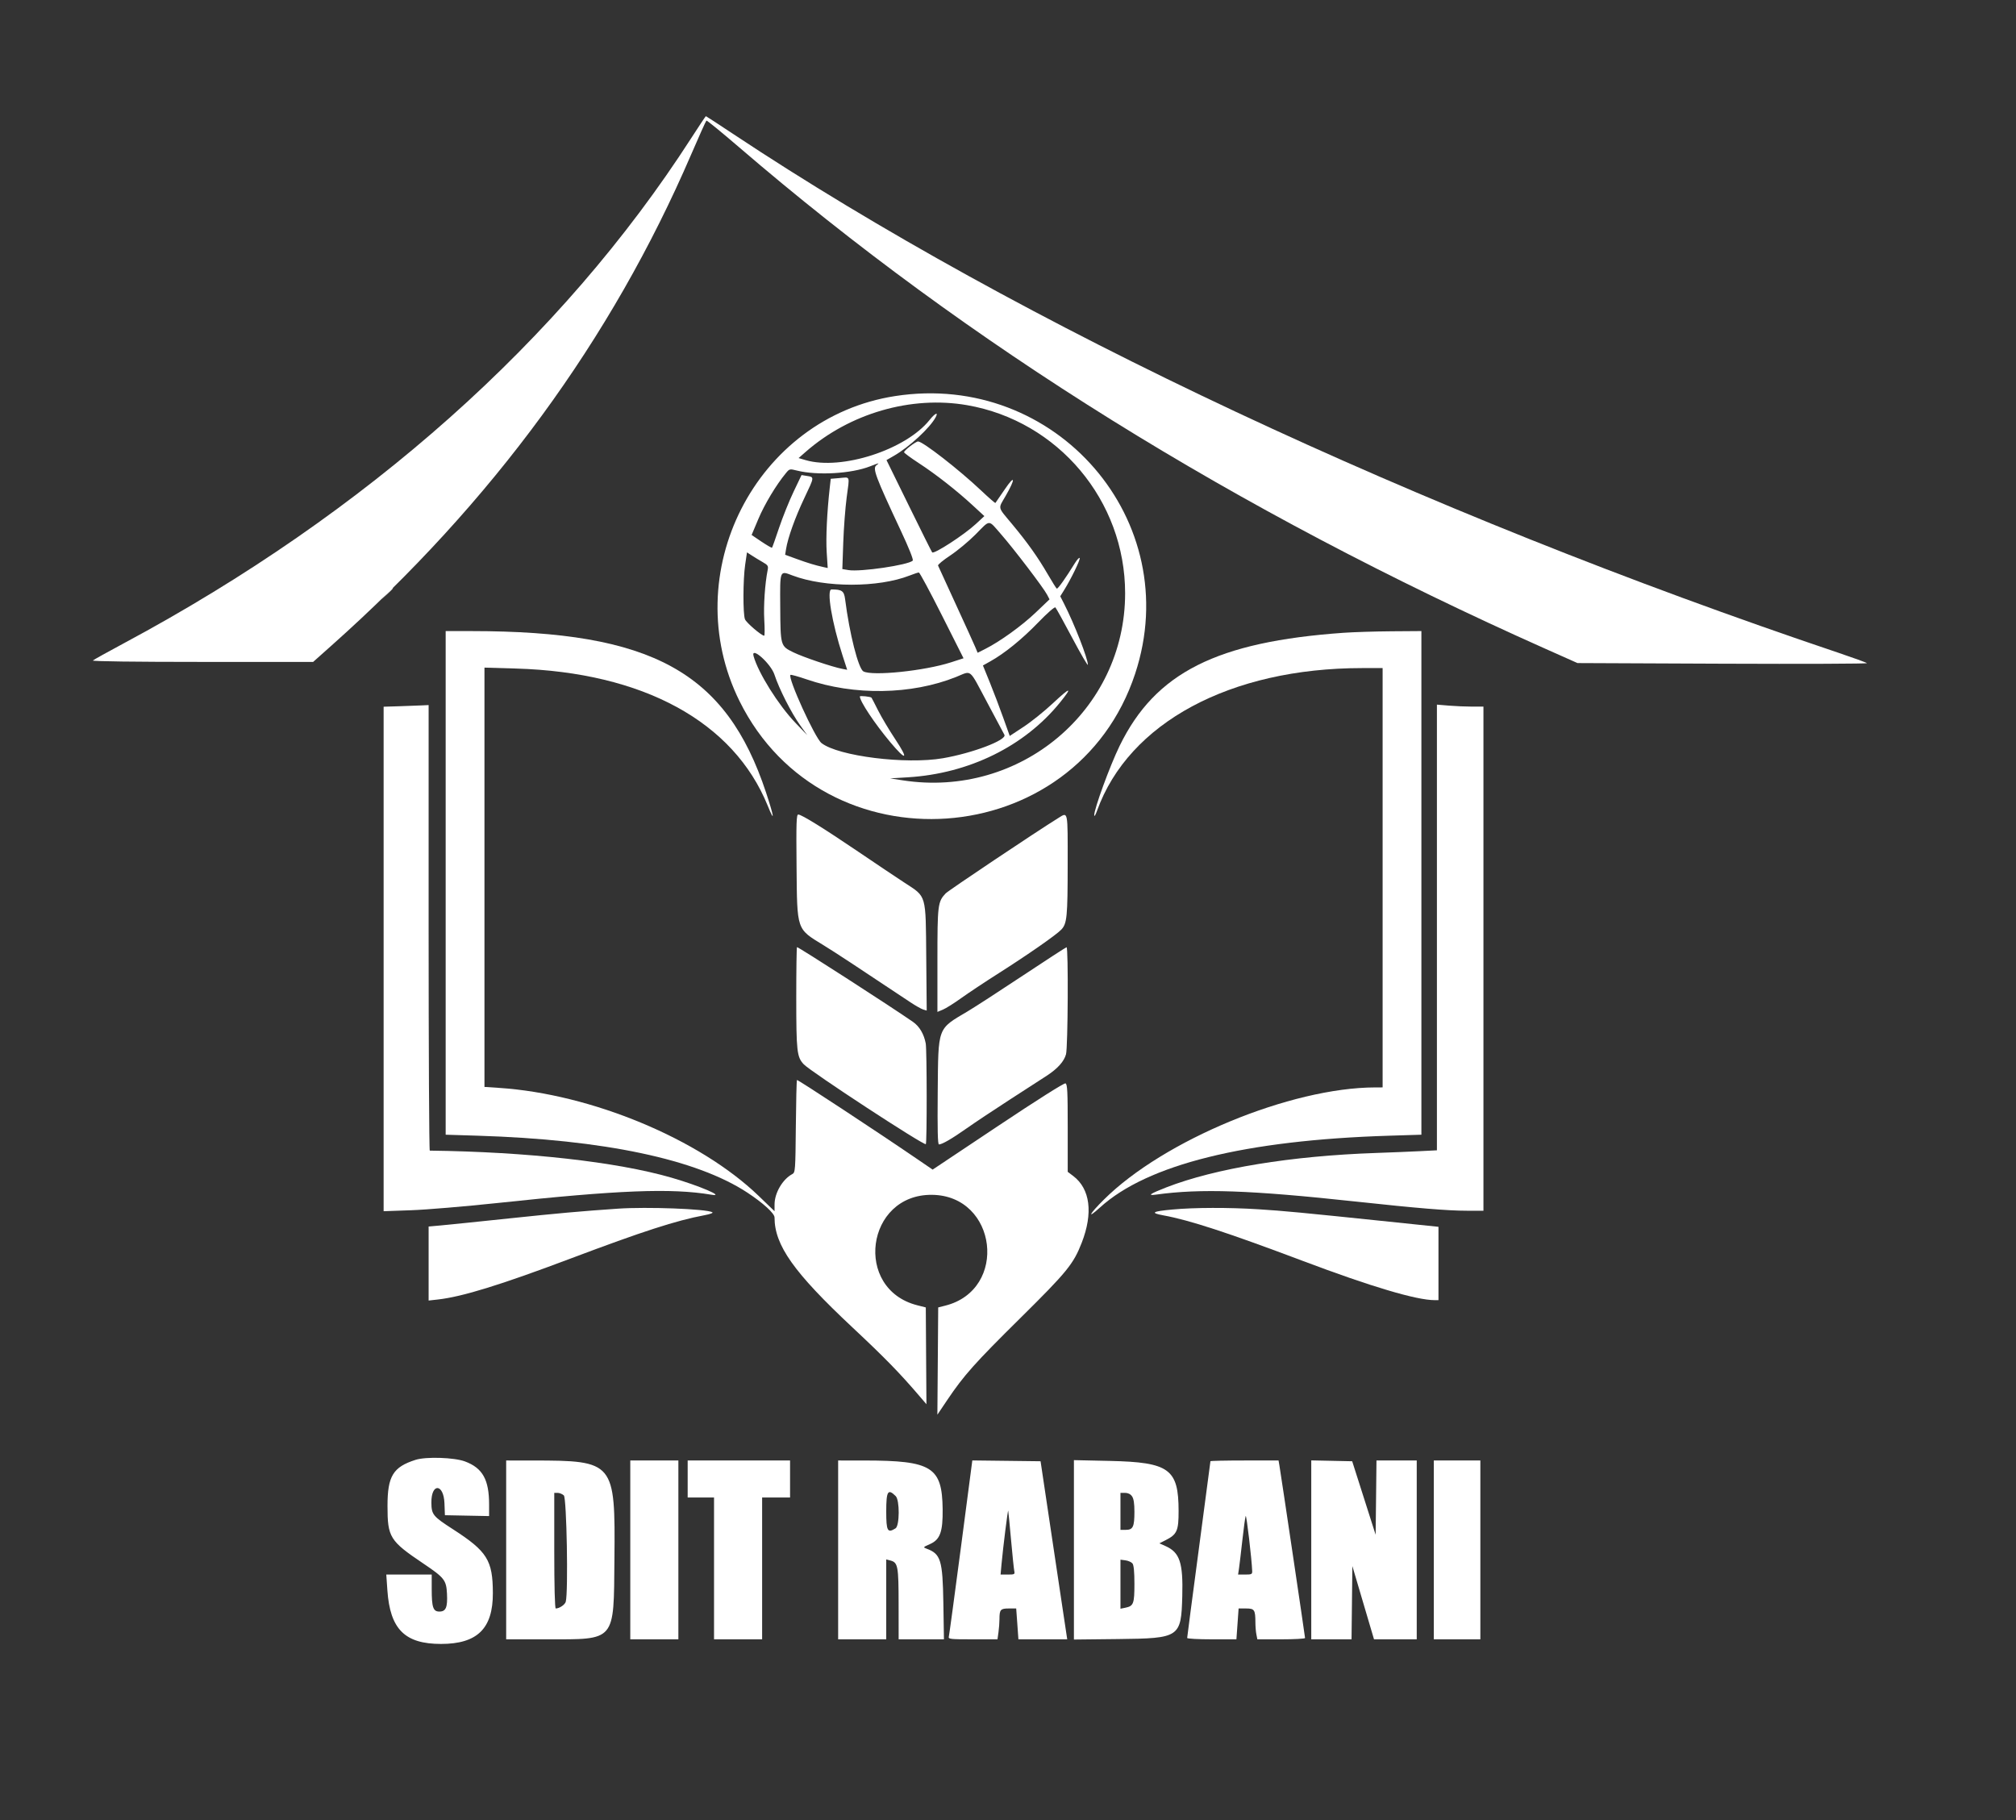
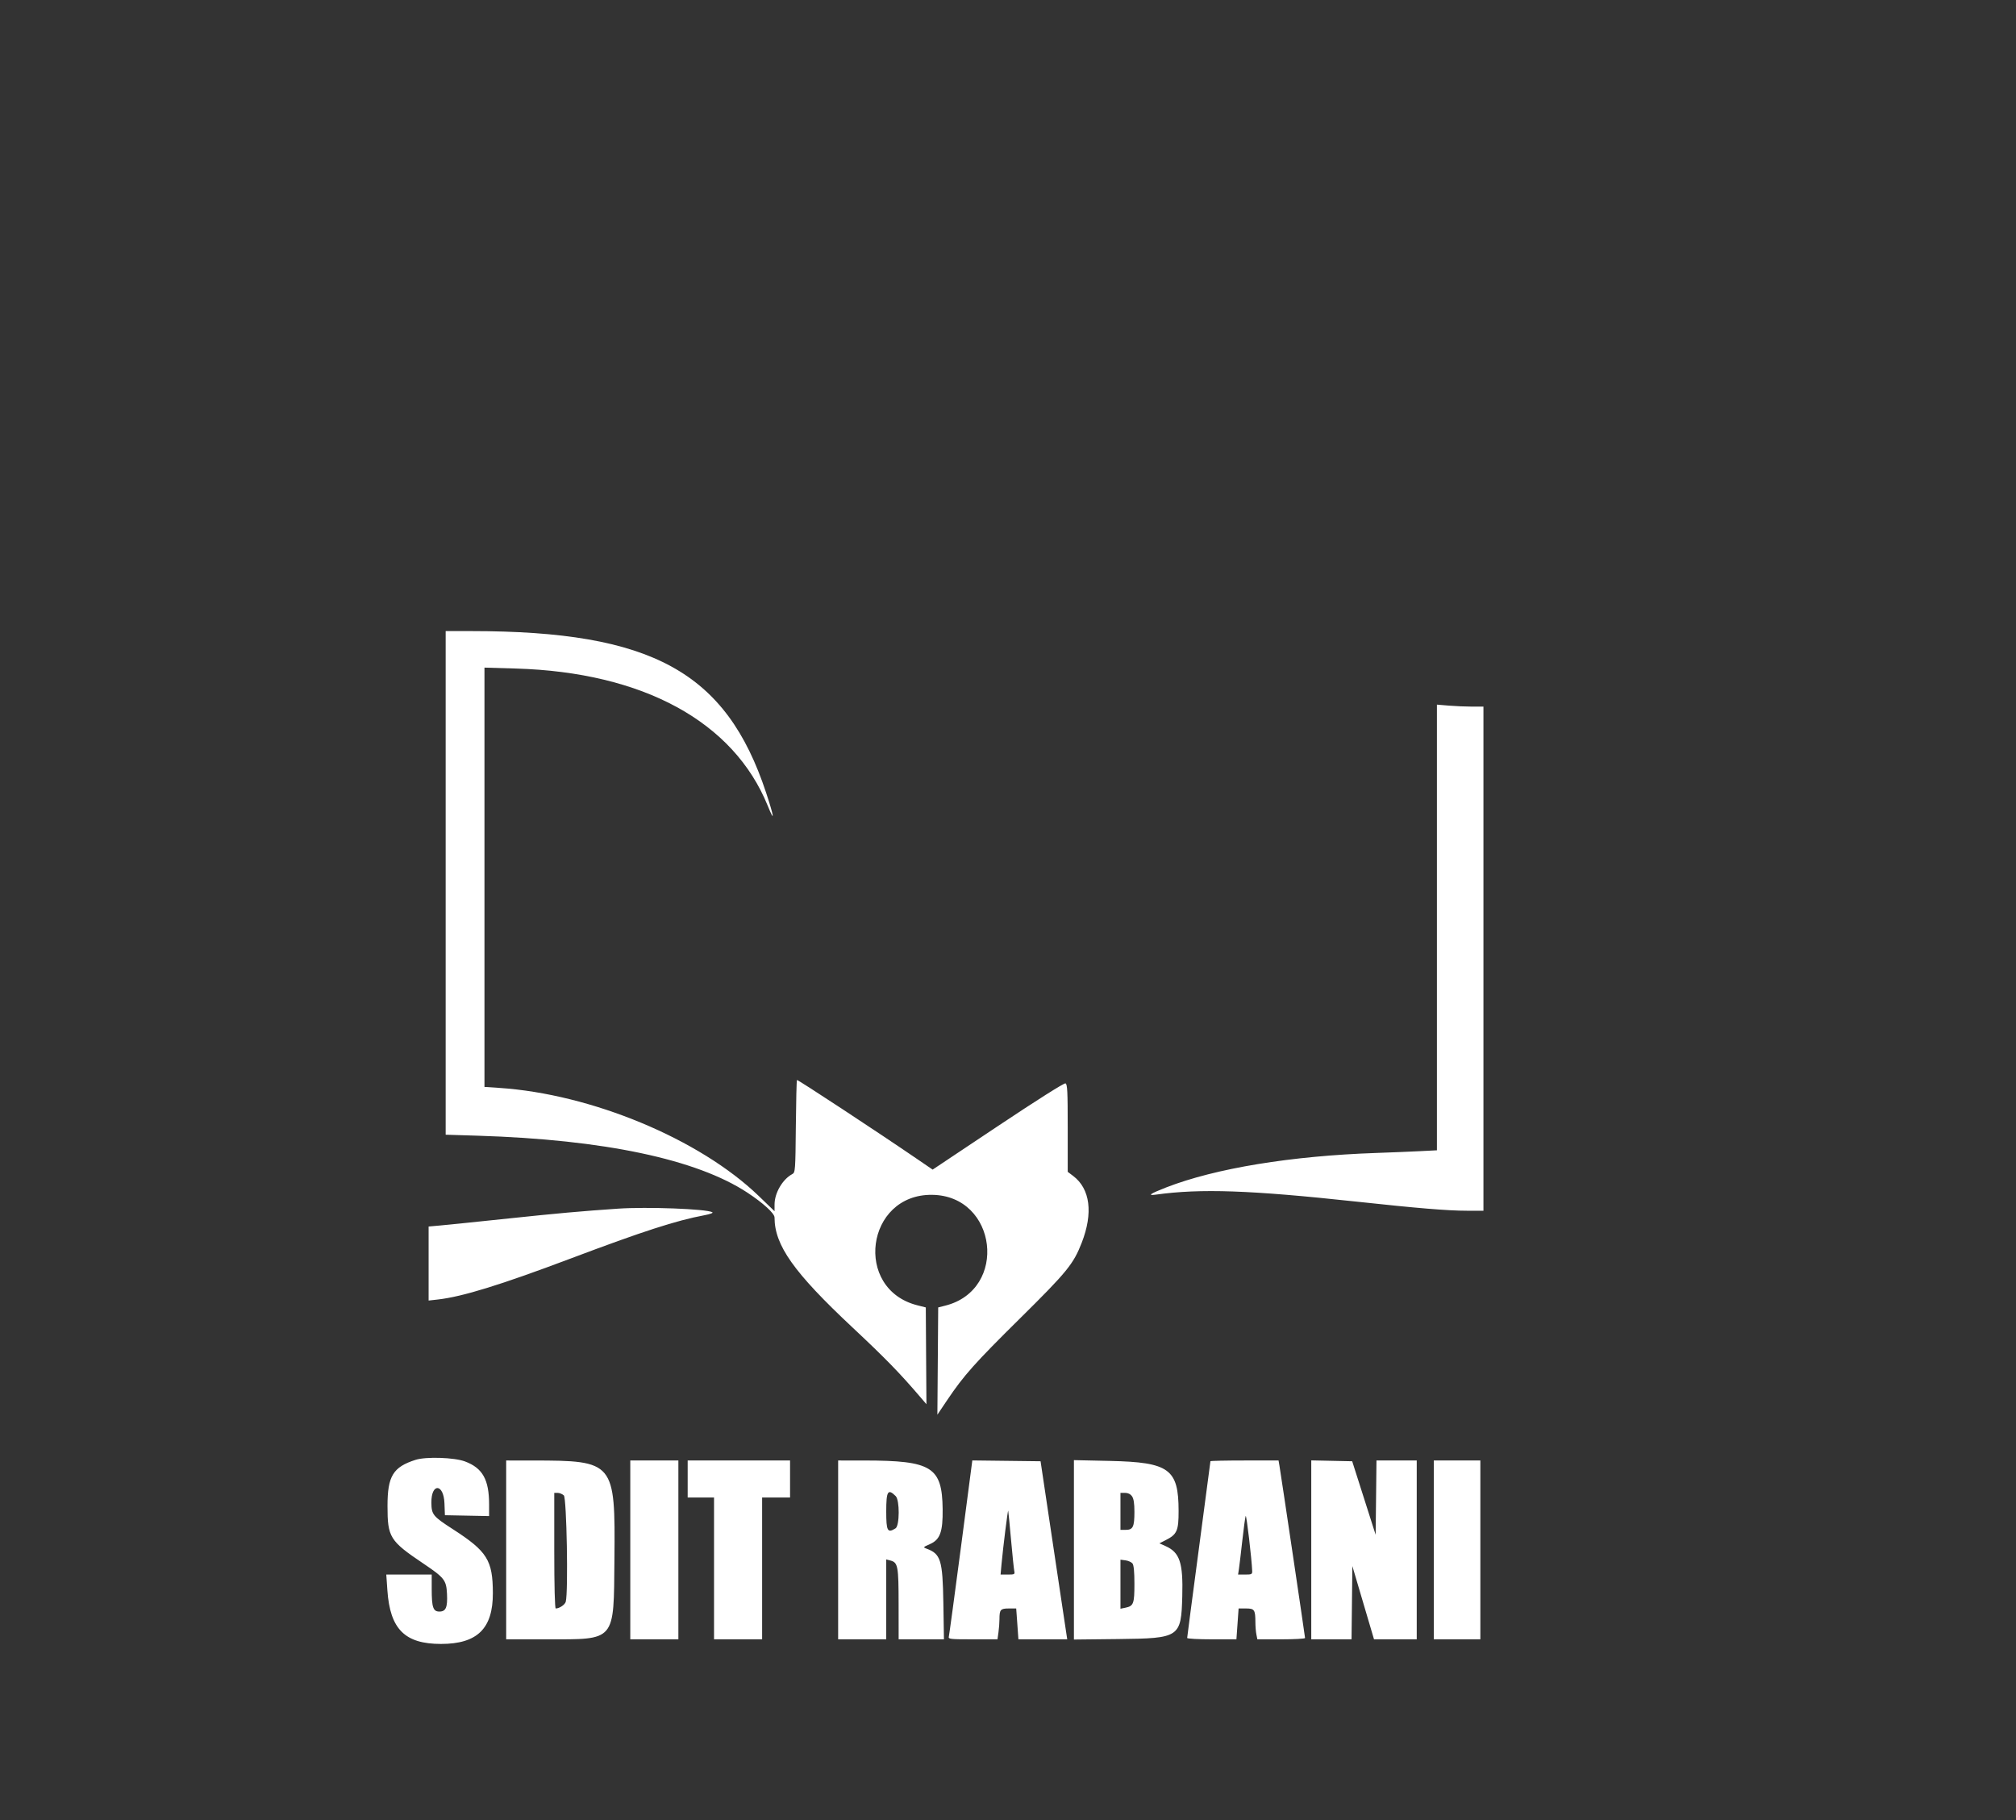
<svg xmlns="http://www.w3.org/2000/svg" width="103" height="93" viewBox="0 0 103 93" fill="none">
  <rect x="0" y="0" width="103" height="93" fill="#333333" stroke="none" />
-   <path fill-rule="evenodd" clip-rule="evenodd" d="M45.734 20.236C38.611 21.338 34.551 29.303 37.786 35.827C42.089 44.503 54.972 43.603 57.998 34.416C60.57 26.61 53.957 18.963 45.734 20.236ZM49.41 20.701C54.065 21.508 57.484 25.578 57.484 30.313C57.484 36.282 52.125 40.792 46.129 39.87L45.477 39.77L46.388 39.714C49.511 39.523 52.345 38.129 54.155 35.894C54.822 35.069 54.698 35.086 53.782 35.943C53.355 36.342 52.687 36.879 52.297 37.135L51.589 37.601L51.258 36.675C51.077 36.165 50.769 35.355 50.574 34.874L50.219 34.001L50.599 33.788C51.323 33.384 52.217 32.659 53.033 31.814C53.506 31.324 53.882 30.995 53.922 31.035C53.961 31.073 54.35 31.777 54.786 32.599C55.223 33.422 55.581 34.036 55.581 33.965C55.582 33.65 54.894 31.885 54.364 30.846L54.17 30.466L54.365 30.153C54.716 29.591 55.195 28.608 55.163 28.515C55.147 28.465 55.034 28.583 54.914 28.778C54.445 29.538 54.042 30.105 53.992 30.074C53.963 30.056 53.758 29.731 53.538 29.351C53.018 28.457 52.503 27.732 51.706 26.774C50.953 25.868 50.987 26.017 51.377 25.342C51.894 24.446 51.868 24.217 51.338 24.997C51.088 25.365 50.871 25.68 50.857 25.697C50.842 25.714 50.513 25.427 50.124 25.059C49.001 23.997 47.148 22.555 46.906 22.555C46.787 22.555 46.19 23.014 46.19 23.106C46.19 23.142 46.526 23.39 46.938 23.659C47.818 24.233 48.89 25.073 49.707 25.829L50.292 26.369L49.856 26.773C49.26 27.325 47.726 28.322 47.626 28.223C47.604 28.201 47.07 27.131 46.439 25.845L45.292 23.507L45.661 23.295C46.456 22.84 47.518 21.859 47.806 21.314C47.959 21.024 47.769 21.112 47.493 21.458C46.28 22.98 42.992 24.044 41.157 23.508L40.801 23.404L41.157 23.092C43.414 21.114 46.551 20.206 49.41 20.701ZM44.776 23.773C44.57 23.927 44.723 24.337 46.026 27.119C46.444 28.011 46.678 28.599 46.633 28.644C46.407 28.869 43.956 29.229 43.349 29.127L43.036 29.075L43.083 27.725C43.108 26.983 43.188 25.938 43.259 25.403C43.411 24.272 43.45 24.377 42.89 24.425L42.444 24.463L42.394 24.907C42.252 26.169 42.19 27.486 42.237 28.211L42.289 29.022L42.06 28.971C41.64 28.878 41.281 28.769 40.695 28.556L40.114 28.344L40.161 28.051C40.252 27.476 40.624 26.438 41.095 25.446C41.617 24.346 41.613 24.379 41.223 24.316L40.952 24.272L40.543 25.128C40.318 25.599 39.986 26.427 39.804 26.967C39.623 27.508 39.461 27.965 39.444 27.983C39.428 28.001 39.186 27.862 38.907 27.675L38.401 27.333L38.748 26.51C39.063 25.763 39.655 24.777 40.15 24.177C40.335 23.951 40.345 23.949 40.72 24.043C41.76 24.303 43.499 24.202 44.459 23.824C44.931 23.639 44.959 23.634 44.776 23.773ZM51.149 27.301C51.804 28.049 53.315 30.033 53.498 30.385L53.622 30.623L52.907 31.304C52.202 31.975 51.088 32.778 50.335 33.157L49.949 33.352L49.824 33.053C49.755 32.889 49.307 31.904 48.829 30.865C48.352 29.825 47.945 28.939 47.926 28.895C47.907 28.852 48.187 28.621 48.547 28.383C48.907 28.145 49.487 27.663 49.836 27.312C50.614 26.528 50.474 26.529 51.149 27.301ZM38.964 28.718C39.236 28.874 39.263 28.917 39.22 29.129C39.083 29.809 39.005 30.956 39.048 31.672C39.074 32.116 39.072 32.48 39.044 32.48C38.906 32.48 38.128 31.814 38.061 31.639C37.954 31.358 37.96 29.612 38.071 28.857L38.164 28.222L38.413 28.383C38.549 28.472 38.797 28.622 38.964 28.718ZM40.497 29.405C42.154 30.031 44.876 30.031 46.472 29.406C46.691 29.32 46.904 29.25 46.946 29.25C46.987 29.25 47.518 30.236 48.125 31.442L49.228 33.633L48.581 33.842C47.232 34.277 44.579 34.551 44.114 34.304C43.856 34.167 43.401 32.378 43.178 30.617C43.124 30.193 43.018 30.116 42.484 30.116C42.219 30.116 42.501 31.806 43.046 33.488L43.284 34.222L43.033 34.174C42.516 34.075 41.02 33.568 40.523 33.324C39.877 33.005 39.876 33.004 39.863 30.983C39.851 29.098 39.829 29.152 40.497 29.405ZM19.755 30.333L19.481 30.628L19.779 30.357C20.055 30.104 20.112 30.038 20.052 30.038C20.038 30.038 19.905 30.171 19.755 30.333ZM39.568 34.47C39.8 35.185 40.433 36.433 40.882 37.058L41.243 37.56L40.638 36.93C39.772 36.027 38.741 34.383 38.501 33.523C38.352 32.987 39.384 33.903 39.568 34.47ZM50.434 35.886C50.879 36.72 51.277 37.466 51.317 37.543C51.454 37.808 49.687 38.48 48.171 38.741C46.281 39.066 42.827 38.634 41.972 37.966C41.638 37.705 40.237 34.629 40.385 34.482C40.407 34.459 40.778 34.561 41.208 34.709C43.642 35.547 46.567 35.501 48.845 34.589C49.672 34.258 49.479 34.1 50.434 35.886ZM43.931 35.584C43.931 35.831 44.685 36.964 45.483 37.917C46.308 38.901 46.443 38.829 45.744 37.776C45.435 37.311 45.039 36.646 44.864 36.3C44.69 35.953 44.538 35.659 44.526 35.646C44.479 35.593 43.931 35.535 43.931 35.584Z" fill="white" />
  <path fill-rule="evenodd" clip-rule="evenodd" d="M22.77 45.109V57.975L24.415 58.026C30.852 58.226 35.592 59.228 38.187 60.936C38.995 61.469 39.572 61.996 39.572 62.203C39.572 63.625 40.556 65.014 43.555 67.823C45.236 69.398 45.959 70.14 46.999 71.355L47.333 71.745L47.316 69.273L47.3 66.8L46.866 66.69C43.592 65.858 44.237 61.012 47.617 61.047C50.953 61.081 51.53 65.892 48.296 66.708L47.934 66.8L47.913 69.54L47.892 72.28L48.404 71.519C49.246 70.268 49.801 69.646 52.14 67.334C54.512 64.989 54.844 64.582 55.266 63.497C55.857 61.977 55.7 60.743 54.832 60.084L54.551 59.872V57.634C54.551 55.752 54.533 55.389 54.436 55.352C54.368 55.326 52.972 56.208 50.986 57.533L47.65 59.758L46.88 59.232C44.85 57.843 40.751 55.148 40.718 55.18C40.698 55.2 40.672 56.271 40.66 57.56C40.639 59.801 40.631 59.907 40.481 59.986C39.984 60.25 39.574 60.95 39.573 61.537L39.572 61.884L38.76 61.101C35.741 58.193 30.207 55.891 25.496 55.583L24.752 55.534V44.822V34.11L26.357 34.157C32.857 34.35 37.481 36.87 39.226 41.172C39.597 42.087 39.553 41.747 39.139 40.494C37.096 34.324 33.314 32.249 24.098 32.244L22.77 32.243V45.109ZM73.414 47.386V58.772L72.522 58.817C72.032 58.842 71.042 58.882 70.323 58.907C65.974 59.055 62.098 59.691 59.584 60.668C58.759 60.989 58.599 61.1 59.053 61.037C61.343 60.719 63.869 60.807 69.293 61.393C72.422 61.731 73.968 61.859 74.939 61.859L75.791 61.859V48.981V36.103H75.209C74.889 36.103 74.354 36.08 74.02 36.052L73.414 36.001V47.386ZM31.568 61.754C29.685 61.883 28.503 61.989 26.02 62.251C24.429 62.419 22.851 62.581 22.513 62.611L21.899 62.666V64.557V66.448L22.371 66.395C23.617 66.255 25.568 65.653 29.15 64.303C32.839 62.912 34.551 62.358 35.995 62.088C36.297 62.031 36.455 61.97 36.391 61.935C36.076 61.765 33.056 61.652 31.568 61.754ZM21.235 74.586C20.081 74.953 19.798 75.417 19.798 76.944C19.798 78.545 19.913 78.729 21.622 79.88C22.706 80.61 22.801 80.731 22.837 81.427C22.872 82.125 22.781 82.339 22.449 82.339C22.13 82.339 22.057 82.126 22.057 81.192V80.448H20.897H19.736L19.792 81.255C19.93 83.24 20.683 83.993 22.532 83.993C24.386 83.993 25.187 83.207 25.181 81.394C25.176 79.715 24.893 79.263 23.14 78.132C22.116 77.471 22.046 77.384 22.04 76.772C22.031 75.758 22.669 75.792 22.708 76.807L22.731 77.416L23.86 77.438L24.989 77.46V76.871C24.989 75.599 24.659 75.007 23.758 74.669C23.212 74.464 21.769 74.417 21.235 74.586ZM25.861 79.188V83.757H27.907C31.486 83.757 31.354 83.912 31.392 79.647C31.437 74.683 31.39 74.625 27.228 74.621L25.861 74.62V79.188ZM32.202 79.188V83.757H33.43H34.659V79.188V74.62H33.43H32.202V79.188ZM35.134 75.565V76.51H35.808H36.481V80.133V83.757H37.71H38.938V80.133V76.51H39.651H40.365V75.565V74.62H37.749H35.134V75.565ZM42.822 79.188V83.757H44.05H45.279V81.716V79.674L45.497 79.732C45.876 79.833 45.91 80.018 45.911 81.965L45.913 83.757H47.07H48.227L48.197 81.886C48.161 79.708 48.063 79.391 47.341 79.126C47.152 79.056 47.157 79.048 47.51 78.893C48.032 78.664 48.175 78.269 48.161 77.101C48.134 74.952 47.61 74.625 44.189 74.621L42.822 74.62V79.188ZM49.096 79.049C48.776 81.487 48.497 83.543 48.477 83.619C48.441 83.746 48.536 83.757 49.701 83.757H50.963L51.014 83.391C51.041 83.19 51.064 82.892 51.064 82.728C51.064 82.241 51.116 82.181 51.54 82.181H51.919L51.976 82.969L52.032 83.757H53.279H54.526L54.292 82.201C54.164 81.346 53.858 79.299 53.611 77.652L53.164 74.659L51.421 74.638L49.677 74.617L49.096 79.049ZM54.868 79.185V83.768L57.147 83.743C60.273 83.708 60.347 83.658 60.404 81.556C60.45 79.841 60.277 79.32 59.553 78.995L59.235 78.853L59.563 78.686C60.136 78.395 60.218 78.206 60.216 77.194C60.213 75.054 59.739 74.71 56.711 74.642L54.868 74.602V79.185ZM61.843 74.657C61.843 74.678 61.575 76.702 61.248 79.157C60.921 81.611 60.654 83.65 60.654 83.688C60.654 83.726 61.22 83.757 61.912 83.757H63.17L63.226 82.969L63.282 82.181H63.663C64.094 82.181 64.138 82.247 64.14 82.9C64.141 83.101 64.163 83.375 64.191 83.511L64.24 83.757H65.459C66.129 83.757 66.677 83.727 66.677 83.69C66.677 83.618 65.441 75.305 65.367 74.876L65.323 74.62H63.583C62.626 74.62 61.843 74.637 61.843 74.657ZM66.994 79.186V83.757H68.023H69.052L69.073 81.886L69.094 80.015L69.647 81.886L70.2 83.757H71.292H72.383V79.188V74.62H71.355H70.326L70.305 76.518L70.283 78.415L69.684 76.537L69.085 74.659L68.04 74.637L66.994 74.615V79.186ZM73.255 79.188V83.757H74.444H75.633V79.188V74.62H74.444H73.255V79.188ZM28.807 76.404C28.952 76.535 29.039 81.341 28.905 81.837C28.863 81.99 28.579 82.181 28.394 82.181C28.347 82.181 28.318 81.047 28.318 79.228V76.274H28.49C28.585 76.274 28.727 76.332 28.807 76.404ZM45.762 76.439C45.972 76.647 45.965 77.954 45.754 78.087C45.343 78.346 45.279 78.229 45.279 77.219C45.279 76.182 45.364 76.044 45.762 76.439ZM57.836 76.449C57.922 76.571 57.959 76.81 57.959 77.242C57.959 78.009 57.885 78.164 57.521 78.164H57.246V77.219V76.274H57.479C57.63 76.274 57.756 76.335 57.836 76.449ZM51.656 78.676C51.726 79.456 51.8 80.174 51.821 80.271C51.857 80.435 51.832 80.448 51.49 80.448H51.121L51.169 79.917C51.251 79.032 51.491 77.113 51.511 77.188C51.521 77.227 51.586 77.896 51.656 78.676ZM63.976 80.271C63.982 80.43 63.945 80.448 63.619 80.448H63.255L63.3 80.153C63.324 79.991 63.401 79.344 63.471 78.716C63.54 78.088 63.618 77.52 63.644 77.455C63.682 77.358 63.955 79.665 63.976 80.271ZM57.86 79.881C57.926 79.965 57.959 80.308 57.959 80.921C57.959 81.935 57.914 82.056 57.504 82.141L57.246 82.194V80.941V79.688L57.504 79.722C57.645 79.741 57.806 79.813 57.86 79.881Z" fill="white" />
-   <path fill-rule="evenodd" clip-rule="evenodd" d="M35.316 7.057C28.682 17.36 18.733 26.218 6.325 32.868C5.497 33.312 4.786 33.707 4.744 33.747C4.699 33.79 6.92 33.819 10.334 33.819H15.999L16.948 32.973C25.153 25.662 31.239 17.35 35.312 7.894C35.715 6.956 36.067 6.176 36.093 6.161C36.12 6.145 36.869 6.757 37.758 7.521C49.508 17.623 63.105 26.081 78.966 33.152L80.596 33.878L88.019 33.91C92.102 33.927 95.416 33.914 95.383 33.882C95.35 33.849 94.7 33.613 93.939 33.356C72.447 26.121 52.161 16.601 37.493 6.867C36.721 6.354 36.077 5.935 36.064 5.935C36.05 5.935 35.714 6.44 35.316 7.057ZM68.658 32.33C62.161 32.788 59.03 34.367 57.204 38.106C56.71 39.118 55.894 41.347 55.905 41.656C55.908 41.742 55.974 41.636 56.051 41.419C57.664 36.929 62.855 34.136 69.59 34.134L70.64 34.134V44.846V55.558L70.263 55.559C65.953 55.566 59.455 58.253 56.398 61.292C55.651 62.034 55.505 62.325 56.196 61.697C58.608 59.499 63.623 58.253 70.975 58.026L72.621 57.975V45.109V32.243L71.096 32.254C70.257 32.26 69.16 32.295 68.658 32.33ZM20.413 36.083L19.6 36.108V48.996V61.884L21.007 61.834C21.781 61.807 23.747 61.642 25.375 61.469C31.632 60.801 34.295 60.697 36.34 61.04C37.098 61.166 35.718 60.577 34.302 60.169C31.497 59.36 26.942 58.851 21.958 58.788C21.925 58.788 21.899 53.666 21.899 47.406V36.024L21.562 36.04C21.377 36.05 20.86 36.069 20.413 36.083ZM40.697 44.275C40.727 47.563 40.686 47.442 42.069 48.29C42.675 48.662 43.712 49.343 46.507 51.205C46.769 51.38 47.065 51.547 47.165 51.578L47.347 51.633L47.323 48.928C47.294 45.65 47.35 45.842 46.223 45.106C45.813 44.838 44.755 44.13 43.873 43.531C42.082 42.317 40.952 41.616 40.784 41.616C40.69 41.616 40.676 42.026 40.697 44.275ZM54.076 41.791C52.947 42.491 48.453 45.497 48.314 45.647C47.912 46.074 47.894 46.225 47.894 49.059V51.701L48.173 51.585C48.327 51.521 48.746 51.258 49.105 50.999C49.463 50.742 50.327 50.168 51.024 49.725C52.517 48.777 53.968 47.766 54.224 47.495C54.514 47.189 54.547 46.845 54.549 44.157C54.552 41.376 54.573 41.483 54.076 41.791ZM40.682 50.97C40.683 53.727 40.714 54.003 41.063 54.376C41.418 54.754 47.213 58.545 47.302 58.457C47.363 58.397 47.358 53.642 47.297 53.313C47.207 52.832 46.977 52.442 46.647 52.212C45.572 51.462 40.808 48.391 40.72 48.391C40.699 48.391 40.682 49.551 40.682 50.97ZM52.253 49.849C51.054 50.645 49.788 51.465 49.439 51.672C47.875 52.6 47.941 52.424 47.909 55.814C47.892 57.71 47.909 58.472 47.972 58.472C48.133 58.472 48.641 58.177 49.398 57.643C49.811 57.352 50.81 56.688 51.617 56.166C52.425 55.646 53.263 55.103 53.481 54.961C54.036 54.598 54.364 54.233 54.464 53.865C54.562 53.506 54.588 48.387 54.492 48.397C54.459 48.4 53.452 49.054 52.253 49.849ZM59.905 61.797C58.867 61.892 58.746 61.969 59.435 62.095C60.778 62.341 62.714 62.974 66.558 64.422C70.063 65.743 72.366 66.428 73.303 66.428H73.493V64.555V62.681L70.977 62.419C66.431 61.946 65.622 61.869 64.299 61.785C62.778 61.689 61.025 61.693 59.905 61.797Z" fill="white" />
</svg>